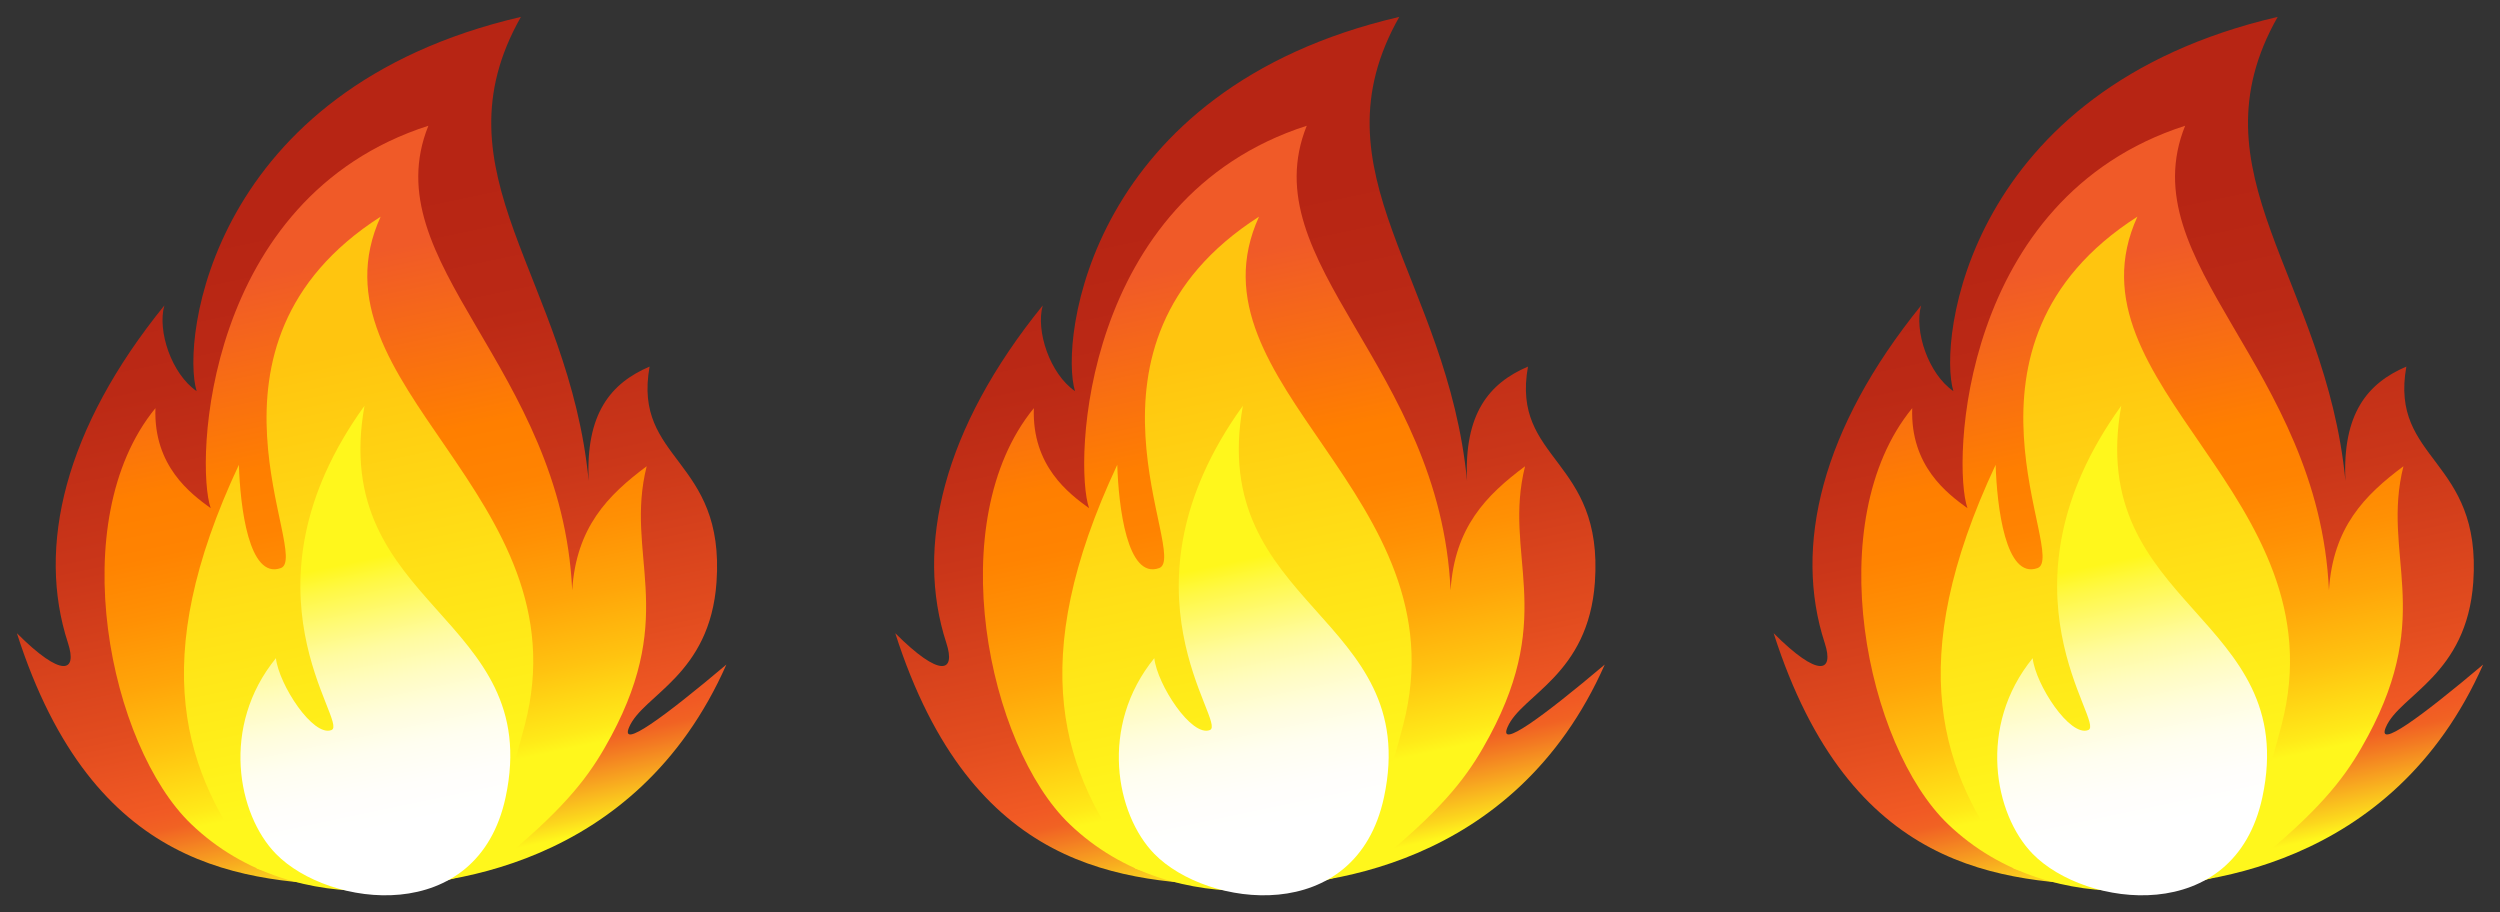
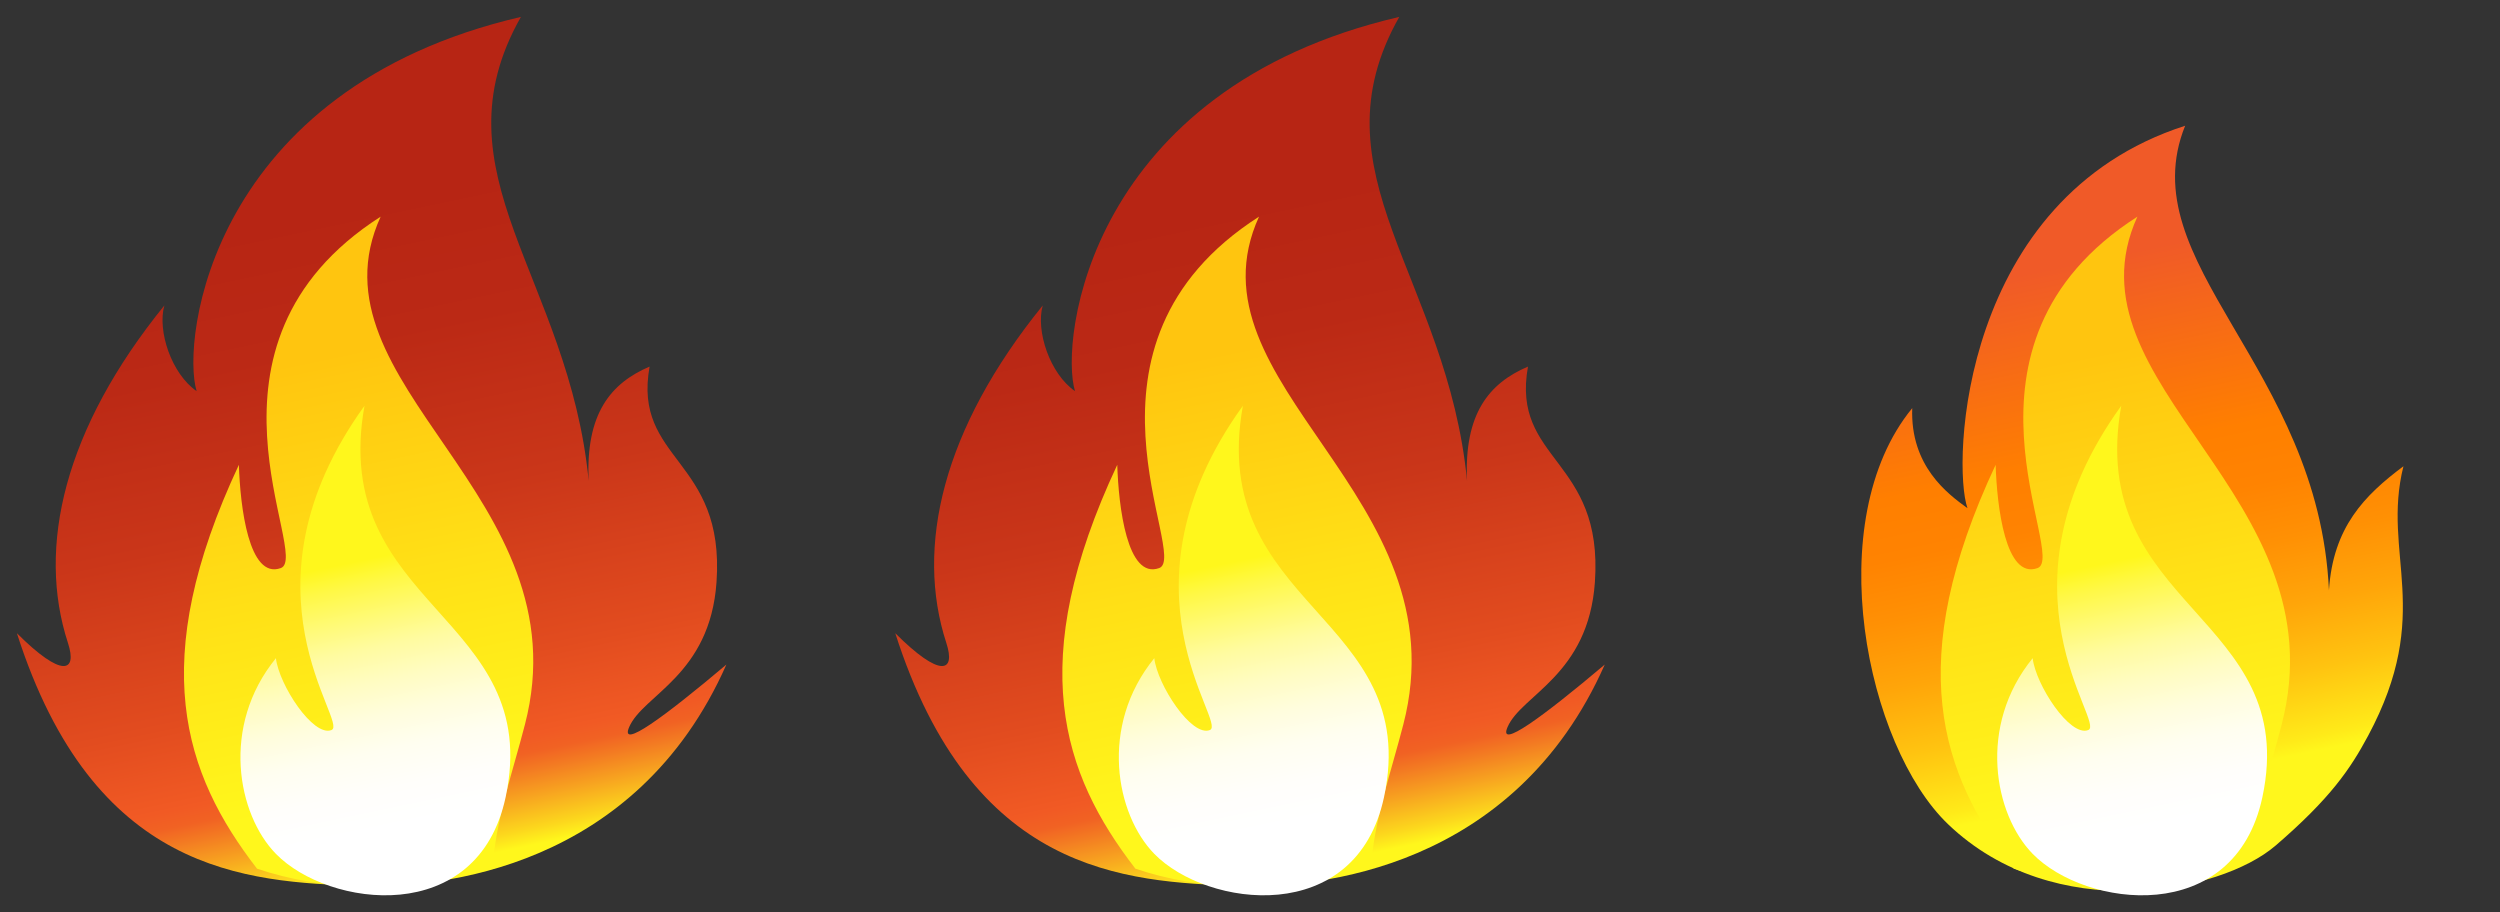
<svg xmlns="http://www.w3.org/2000/svg" width="74" height="27" viewBox="0 0 74 27" fill="none">
  <rect x="0" y="0" width="74" height="27" fill="#333333" stroke="none" />
  <g clip-path="url(#clip0_1579_23228)">
    <path d="M21.5 19.672C19.639 21.242 18.335 22.193 18.623 21.522C19.035 20.563 21.017 19.989 21.209 17.231C21.466 13.563 18.725 13.652 19.228 10.851C18.073 11.344 17.33 12.249 17.425 14.235C16.84 8.207 12.792 5.132 15.419 0.5C6.218 2.64 5.362 10.085 5.82 11.577C5.077 11.068 4.653 9.793 4.865 9.042C1.908 12.688 1.082 16.185 2.012 19.033C2.295 19.899 1.838 20.08 0.5 18.743C2.769 25.835 7.233 26.111 10.698 26.221C13.029 26.295 18.824 25.72 21.5 19.673V19.672Z" fill="url(#paint0_linear_1579_23228)" />
-     <path d="M15.351 25.035C16.986 23.627 17.572 22.756 18.095 21.781C20.058 18.118 18.487 16.417 19.142 13.801C17.989 14.661 17.056 15.607 16.937 17.473C16.632 10.853 11.044 7.783 12.68 3.722C6.029 5.862 5.78 13.745 6.237 15.042C5.646 14.616 4.54 13.792 4.601 12.081C1.862 15.424 3.243 22.079 5.662 24.396C8.803 27.405 13.715 26.443 15.351 25.034V25.035Z" fill="url(#paint1_linear_1579_23228)" />
    <path d="M14.607 25.399C14.737 24.096 15.172 22.859 15.538 21.446C17.295 14.677 9.001 11.385 11.267 6.413C5.323 10.22 9.232 16.48 8.312 16.815C7.363 17.16 7.109 14.989 7.071 13.758C4.332 19.602 5.427 22.893 7.608 25.713C8.591 26.044 9.629 26.221 10.7 26.221C11.966 26.221 13.47 25.855 14.608 25.399H14.607Z" fill="url(#paint2_linear_1579_23228)" />
    <path d="M14.967 23.595C16.113 18.223 9.723 17.971 10.789 12.011C6.856 17.467 10.342 21.398 9.813 21.609C9.268 21.826 8.255 20.263 8.167 19.482C6.528 21.496 7.029 24.108 8.167 25.274C9.723 26.869 14.142 27.455 14.967 23.595V23.595Z" fill="url(#paint3_linear_1579_23228)" />
  </g>
  <g clip-path="url(#clip1_1579_23228)">
    <path d="M47.5 19.672C45.639 21.242 44.335 22.193 44.623 21.522C45.035 20.563 47.017 19.989 47.209 17.231C47.466 13.563 44.725 13.652 45.228 10.851C44.073 11.344 43.33 12.249 43.425 14.235C42.84 8.207 38.792 5.132 41.419 0.5C32.218 2.64 31.362 10.085 31.82 11.577C31.078 11.068 30.653 9.793 30.865 9.042C27.908 12.688 27.082 16.185 28.012 19.033C28.295 19.899 27.838 20.08 26.5 18.743C28.769 25.835 33.233 26.111 36.699 26.221C39.029 26.295 44.824 25.72 47.5 19.673V19.672Z" fill="url(#paint4_linear_1579_23228)" />
-     <path d="M41.351 25.035C42.986 23.627 43.572 22.756 44.095 21.781C46.058 18.118 44.487 16.417 45.142 13.801C43.989 14.661 43.056 15.607 42.937 17.473C42.632 10.853 37.044 7.783 38.68 3.722C32.029 5.862 31.78 13.745 32.237 15.042C31.646 14.616 30.54 13.792 30.602 12.081C27.863 15.424 29.243 22.079 31.662 24.396C34.803 27.405 39.715 26.443 41.351 25.034V25.035Z" fill="url(#paint5_linear_1579_23228)" />
    <path d="M40.607 25.399C40.737 24.096 41.172 22.859 41.538 21.446C43.295 14.677 35.001 11.385 37.267 6.413C31.323 10.22 35.232 16.48 34.312 16.815C33.363 17.16 33.109 14.989 33.071 13.758C30.332 19.602 31.427 22.893 33.608 25.713C34.591 26.044 35.629 26.221 36.7 26.221C37.966 26.221 39.47 25.855 40.608 25.399H40.607Z" fill="url(#paint6_linear_1579_23228)" />
    <path d="M40.967 23.595C42.113 18.223 35.723 17.971 36.789 12.011C32.856 17.467 36.342 21.398 35.813 21.609C35.268 21.826 34.255 20.263 34.167 19.482C32.528 21.496 33.029 24.108 34.167 25.274C35.723 26.869 40.142 27.455 40.967 23.595V23.595Z" fill="url(#paint7_linear_1579_23228)" />
  </g>
  <g clip-path="url(#clip2_1579_23228)">
-     <path d="M73.5 19.672C71.639 21.242 70.335 22.193 70.623 21.522C71.035 20.563 73.017 19.989 73.209 17.231C73.466 13.563 70.725 13.652 71.228 10.851C70.073 11.344 69.33 12.249 69.425 14.235C68.841 8.207 64.792 5.132 67.419 0.5C58.218 2.64 57.362 10.085 57.82 11.577C57.078 11.068 56.653 9.793 56.865 9.042C53.908 12.688 53.082 16.185 54.012 19.033C54.295 19.899 53.838 20.08 52.5 18.743C54.769 25.835 59.233 26.111 62.699 26.221C65.029 26.295 70.824 25.72 73.5 19.673V19.672Z" fill="url(#paint8_linear_1579_23228)" />
    <path d="M67.351 25.035C68.986 23.627 69.572 22.756 70.095 21.781C72.058 18.118 70.487 16.417 71.142 13.801C69.989 14.661 69.056 15.607 68.937 17.473C68.632 10.853 63.044 7.783 64.68 3.722C58.029 5.862 57.78 13.745 58.237 15.042C57.646 14.616 56.54 13.792 56.602 12.081C53.862 15.424 55.243 22.079 57.662 24.396C60.803 27.405 65.715 26.443 67.351 25.034V25.035Z" fill="url(#paint9_linear_1579_23228)" />
    <path d="M66.607 25.399C66.737 24.096 67.172 22.859 67.538 21.446C69.295 14.677 61.001 11.385 63.267 6.413C57.323 10.22 61.232 16.48 60.312 16.815C59.363 17.16 59.109 14.989 59.071 13.758C56.332 19.602 57.427 22.893 59.608 25.713C60.591 26.044 61.629 26.221 62.7 26.221C63.966 26.221 65.47 25.855 66.608 25.399H66.607Z" fill="url(#paint10_linear_1579_23228)" />
    <path d="M66.967 23.595C68.113 18.223 61.723 17.971 62.789 12.011C58.856 17.467 62.342 21.398 61.813 21.609C61.268 21.826 60.255 20.263 60.167 19.482C58.528 21.496 59.029 24.108 60.167 25.274C61.723 26.869 66.142 27.455 66.967 23.595V23.595Z" fill="url(#paint11_linear_1579_23228)" />
  </g>
  <defs>
    <linearGradient id="paint0_linear_1579_23228" x1="12.694" y1="26.163" x2="7.638" y2="2.137" gradientUnits="userSpaceOnUse">
      <stop offset="0.02" stop-color="#FFF71C" />
      <stop offset="0.04" stop-color="#FCD71D" />
      <stop offset="0.08" stop-color="#F7A120" />
      <stop offset="0.11" stop-color="#F37A22" />
      <stop offset="0.13" stop-color="#F16223" />
      <stop offset="0.15" stop-color="#F15A24" />
      <stop offset="0.25" stop-color="#E24C1F" />
      <stop offset="0.46" stop-color="#CA3619" />
      <stop offset="0.66" stop-color="#BB2915" />
      <stop offset="0.82" stop-color="#B72514" />
    </linearGradient>
    <linearGradient id="paint1_linear_1579_23228" x1="13.226" y1="26.077" x2="8.698" y2="4.561" gradientUnits="userSpaceOnUse">
      <stop offset="0.14" stop-color="#FFF71C" />
      <stop offset="0.16" stop-color="#FFEA19" />
      <stop offset="0.25" stop-color="#FFC310" />
      <stop offset="0.34" stop-color="#FFA509" />
      <stop offset="0.43" stop-color="#FF9004" />
      <stop offset="0.51" stop-color="#FF8301" />
      <stop offset="0.59" stop-color="#FF7F00" />
      <stop offset="0.85" stop-color="#F05A28" />
    </linearGradient>
    <linearGradient id="paint2_linear_1579_23228" x1="11.943" y1="26.14" x2="7.938" y2="7.113" gradientUnits="userSpaceOnUse">
      <stop offset="0.14" stop-color="#FFF71C" />
      <stop offset="0.46" stop-color="#FFE016" />
      <stop offset="0.81" stop-color="#FFC50F" />
    </linearGradient>
    <linearGradient id="paint3_linear_1579_23228" x1="11.974" y1="26.478" x2="9.008" y2="12.385" gradientUnits="userSpaceOnUse">
      <stop offset="0.14" stop-color="white" />
      <stop offset="0.22" stop-color="#FFFEFB" />
      <stop offset="0.3" stop-color="#FFFEF0" />
      <stop offset="0.37" stop-color="#FFFDDD" />
      <stop offset="0.44" stop-color="#FFFCC2" />
      <stop offset="0.51" stop-color="#FFFBA0" />
      <stop offset="0.57" stop-color="#FFFA77" />
      <stop offset="0.64" stop-color="#FFF846" />
      <stop offset="0.69" stop-color="#FFF71C" />
    </linearGradient>
    <linearGradient id="paint4_linear_1579_23228" x1="38.694" y1="26.163" x2="33.638" y2="2.137" gradientUnits="userSpaceOnUse">
      <stop offset="0.02" stop-color="#FFF71C" />
      <stop offset="0.04" stop-color="#FCD71D" />
      <stop offset="0.08" stop-color="#F7A120" />
      <stop offset="0.11" stop-color="#F37A22" />
      <stop offset="0.13" stop-color="#F16223" />
      <stop offset="0.15" stop-color="#F15A24" />
      <stop offset="0.25" stop-color="#E24C1F" />
      <stop offset="0.46" stop-color="#CA3619" />
      <stop offset="0.66" stop-color="#BB2915" />
      <stop offset="0.82" stop-color="#B72514" />
    </linearGradient>
    <linearGradient id="paint5_linear_1579_23228" x1="39.226" y1="26.077" x2="34.698" y2="4.561" gradientUnits="userSpaceOnUse">
      <stop offset="0.14" stop-color="#FFF71C" />
      <stop offset="0.16" stop-color="#FFEA19" />
      <stop offset="0.25" stop-color="#FFC310" />
      <stop offset="0.34" stop-color="#FFA509" />
      <stop offset="0.43" stop-color="#FF9004" />
      <stop offset="0.51" stop-color="#FF8301" />
      <stop offset="0.59" stop-color="#FF7F00" />
      <stop offset="0.85" stop-color="#F05A28" />
    </linearGradient>
    <linearGradient id="paint6_linear_1579_23228" x1="37.943" y1="26.14" x2="33.938" y2="7.113" gradientUnits="userSpaceOnUse">
      <stop offset="0.14" stop-color="#FFF71C" />
      <stop offset="0.46" stop-color="#FFE016" />
      <stop offset="0.81" stop-color="#FFC50F" />
    </linearGradient>
    <linearGradient id="paint7_linear_1579_23228" x1="37.974" y1="26.478" x2="35.008" y2="12.385" gradientUnits="userSpaceOnUse">
      <stop offset="0.14" stop-color="white" />
      <stop offset="0.22" stop-color="#FFFEFB" />
      <stop offset="0.3" stop-color="#FFFEF0" />
      <stop offset="0.37" stop-color="#FFFDDD" />
      <stop offset="0.44" stop-color="#FFFCC2" />
      <stop offset="0.51" stop-color="#FFFBA0" />
      <stop offset="0.57" stop-color="#FFFA77" />
      <stop offset="0.64" stop-color="#FFF846" />
      <stop offset="0.69" stop-color="#FFF71C" />
    </linearGradient>
    <linearGradient id="paint8_linear_1579_23228" x1="64.694" y1="26.163" x2="59.638" y2="2.137" gradientUnits="userSpaceOnUse">
      <stop offset="0.02" stop-color="#FFF71C" />
      <stop offset="0.04" stop-color="#FCD71D" />
      <stop offset="0.08" stop-color="#F7A120" />
      <stop offset="0.11" stop-color="#F37A22" />
      <stop offset="0.13" stop-color="#F16223" />
      <stop offset="0.15" stop-color="#F15A24" />
      <stop offset="0.25" stop-color="#E24C1F" />
      <stop offset="0.46" stop-color="#CA3619" />
      <stop offset="0.66" stop-color="#BB2915" />
      <stop offset="0.82" stop-color="#B72514" />
    </linearGradient>
    <linearGradient id="paint9_linear_1579_23228" x1="65.226" y1="26.077" x2="60.698" y2="4.561" gradientUnits="userSpaceOnUse">
      <stop offset="0.14" stop-color="#FFF71C" />
      <stop offset="0.16" stop-color="#FFEA19" />
      <stop offset="0.25" stop-color="#FFC310" />
      <stop offset="0.34" stop-color="#FFA509" />
      <stop offset="0.43" stop-color="#FF9004" />
      <stop offset="0.51" stop-color="#FF8301" />
      <stop offset="0.59" stop-color="#FF7F00" />
      <stop offset="0.85" stop-color="#F05A28" />
    </linearGradient>
    <linearGradient id="paint10_linear_1579_23228" x1="63.943" y1="26.14" x2="59.938" y2="7.113" gradientUnits="userSpaceOnUse">
      <stop offset="0.14" stop-color="#FFF71C" />
      <stop offset="0.46" stop-color="#FFE016" />
      <stop offset="0.81" stop-color="#FFC50F" />
    </linearGradient>
    <linearGradient id="paint11_linear_1579_23228" x1="63.974" y1="26.478" x2="61.008" y2="12.385" gradientUnits="userSpaceOnUse">
      <stop offset="0.14" stop-color="white" />
      <stop offset="0.22" stop-color="#FFFEFB" />
      <stop offset="0.3" stop-color="#FFFEF0" />
      <stop offset="0.37" stop-color="#FFFDDD" />
      <stop offset="0.44" stop-color="#FFFCC2" />
      <stop offset="0.51" stop-color="#FFFBA0" />
      <stop offset="0.57" stop-color="#FFFA77" />
      <stop offset="0.64" stop-color="#FFF846" />
      <stop offset="0.69" stop-color="#FFF71C" />
    </linearGradient>
    <clipPath id="clip0_1579_23228">
      <rect width="21" height="26" fill="white" transform="translate(0.5 0.5)" />
    </clipPath>
    <clipPath id="clip1_1579_23228">
      <rect width="21" height="26" fill="white" transform="translate(26.5 0.5)" />
    </clipPath>
    <clipPath id="clip2_1579_23228">
      <rect width="21" height="26" fill="white" transform="translate(52.5 0.5)" />
    </clipPath>
  </defs>
</svg>